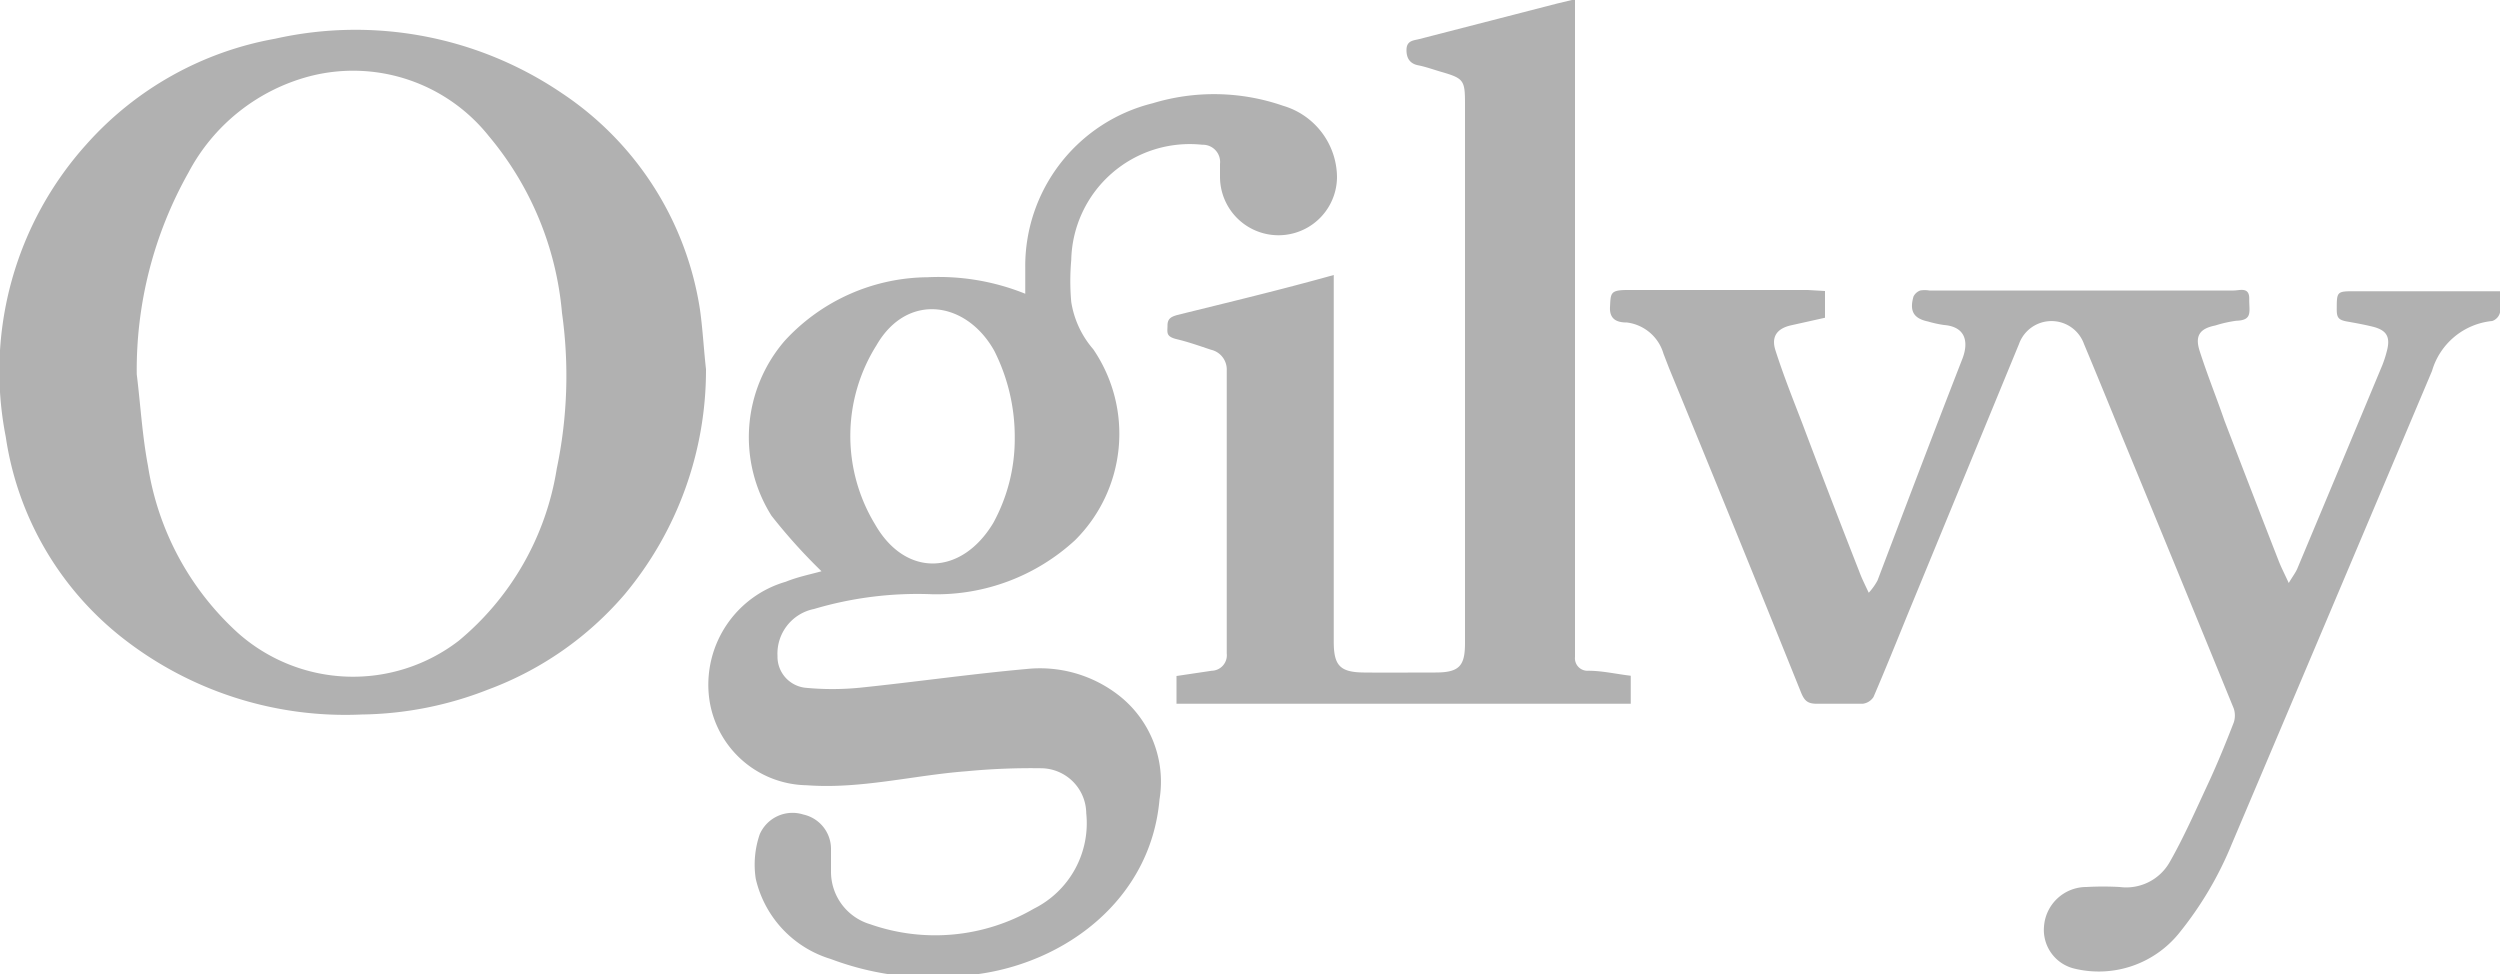
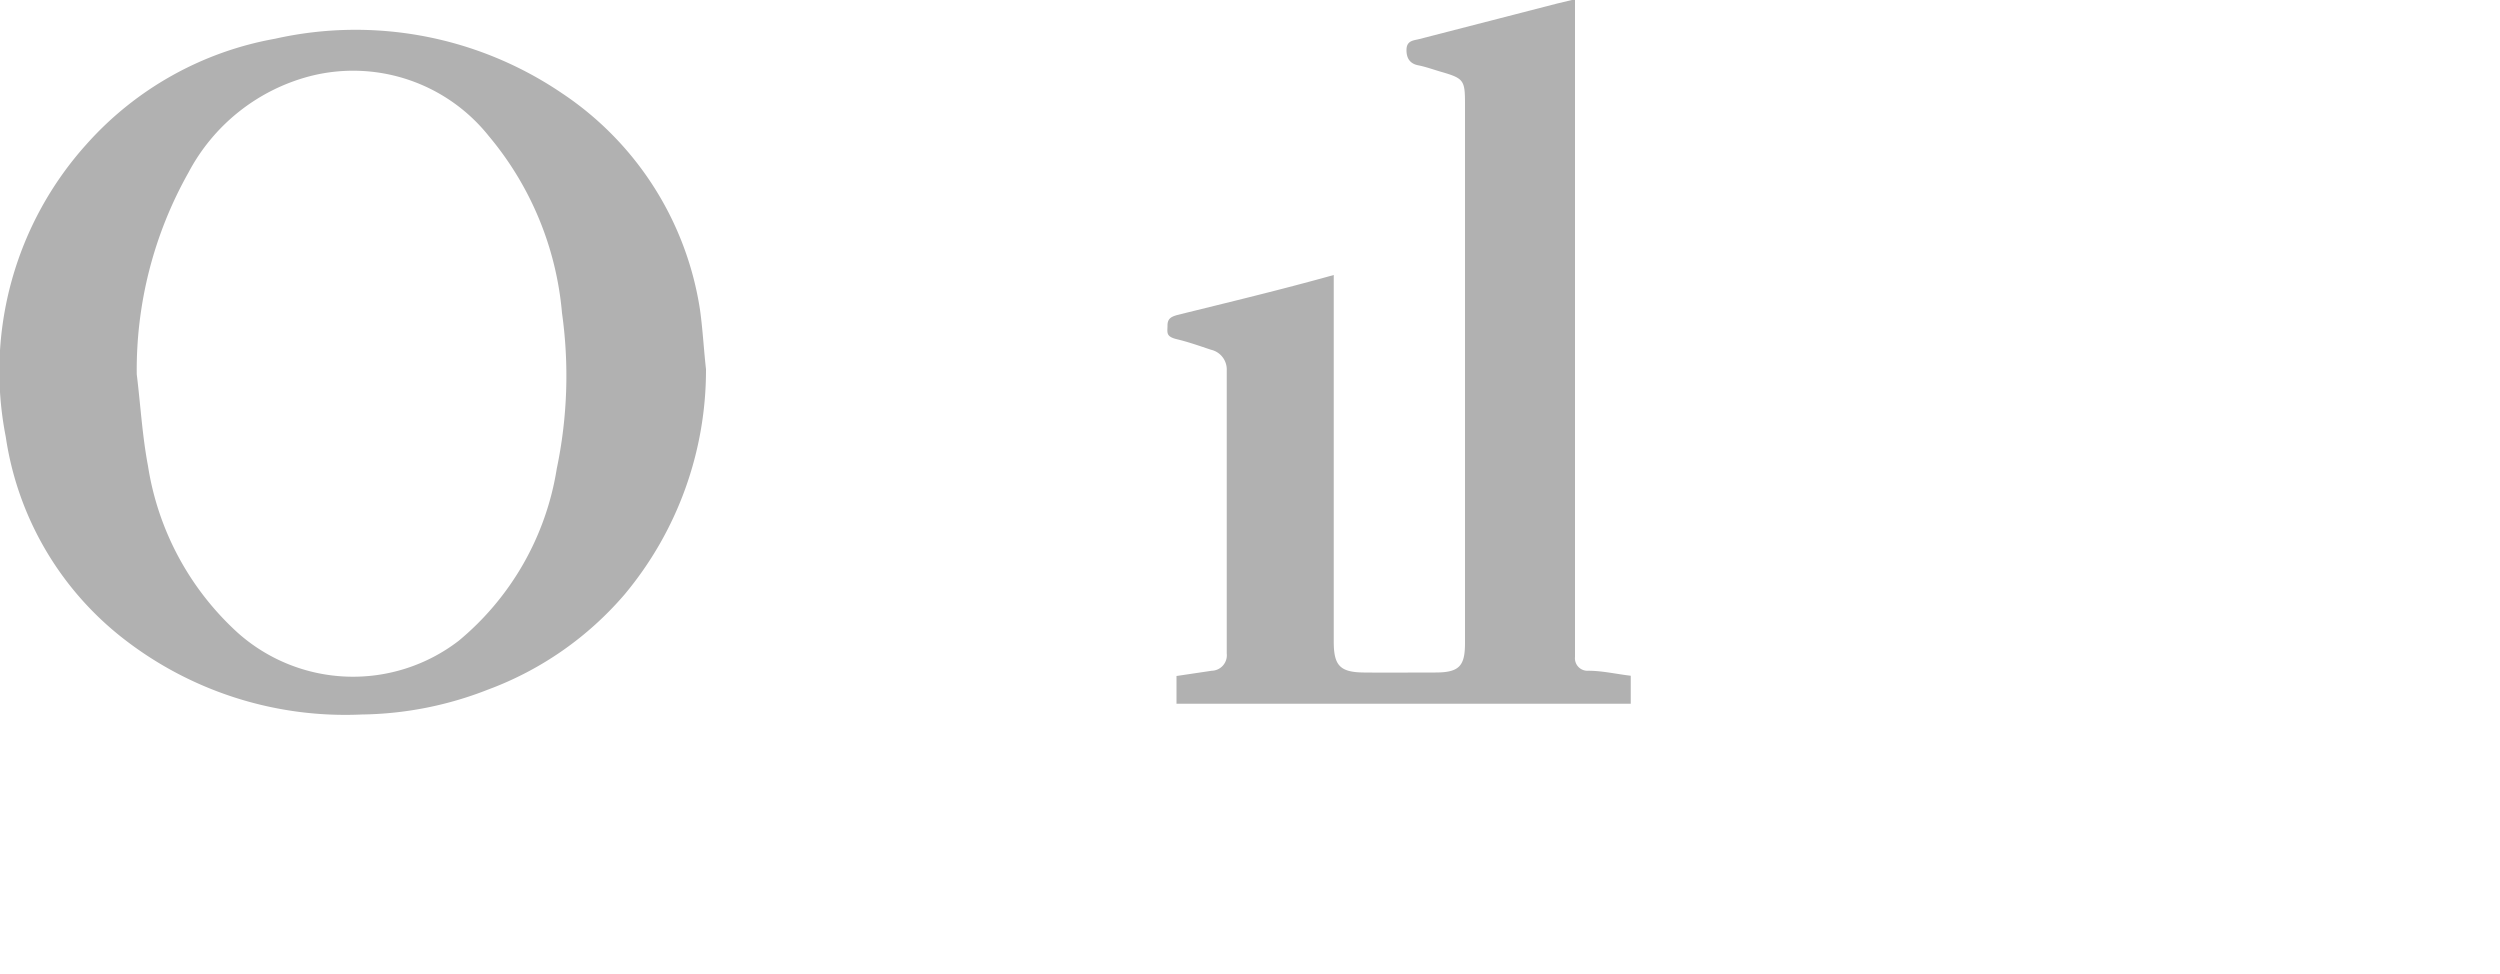
<svg xmlns="http://www.w3.org/2000/svg" id="Layer_1" data-name="Layer 1" viewBox="0 0 100 38.96">
  <defs>
    <style>.cls-1{fill:#b1b1b1;}</style>
  </defs>
  <path class="cls-1" d="M28.24,41.8a14,14,0,0,1-3.25,9,13.26,13.26,0,0,1-5.46,3.81,14.26,14.26,0,0,1-5.06,1A14.45,14.45,0,0,1,4.84,52.5a12.55,12.55,0,0,1-4.61-8A13.57,13.57,0,0,1,3.46,32.8,13.22,13.22,0,0,1,11,28.58a14.7,14.7,0,0,1,11.48,2.18A12.7,12.7,0,0,1,28,39.42C28.11,40.21,28.15,41,28.24,41.8ZM5.47,42c.15,1.22.22,2.46.45,3.67a11.38,11.38,0,0,0,3.6,6.68,6.93,6.93,0,0,0,8.83.31,11.22,11.22,0,0,0,3.92-6.88,18.11,18.11,0,0,0,.21-6.23,12.71,12.71,0,0,0-2.93-7.08,6.94,6.94,0,0,0-7.2-2.38,7.7,7.7,0,0,0-4.81,3.84A16.09,16.09,0,0,0,5.47,42Z" transform="translate(0 -27.03)" />
-   <path class="cls-1" d="M32.86,49.88a22.35,22.35,0,0,1-2-2.22,5.9,5.9,0,0,1,.53-7,7.84,7.84,0,0,1,5.71-2.54,9.24,9.24,0,0,1,3.91.66c0-.4,0-.72,0-1.05a6.71,6.71,0,0,1,5.1-6.57,8.43,8.43,0,0,1,5.21.1,3,3,0,0,1,2.16,2.84,2.34,2.34,0,1,1-4.68,0c0-.17,0-.34,0-.51a.69.69,0,0,0-.71-.77,4.74,4.74,0,0,0-5.24,4.61,9.41,9.41,0,0,0,0,1.68A3.79,3.79,0,0,0,43.73,41,6,6,0,0,1,43,48.64a8.18,8.18,0,0,1-5.71,2.16,14.53,14.53,0,0,0-4.73.59,1.82,1.82,0,0,0-1.46,1.88,1.25,1.25,0,0,0,1.11,1.27,11.26,11.26,0,0,0,2.17,0c2.23-.23,4.45-.55,6.68-.75a5.13,5.13,0,0,1,3.62,1,4.38,4.38,0,0,1,1.7,4.22c-.35,4-3.77,6.55-7.38,7a11.57,11.57,0,0,1-5.77-.62,4.38,4.38,0,0,1-3-3.21,3.73,3.73,0,0,1,.16-1.78,1.43,1.43,0,0,1,1.74-.79,1.41,1.41,0,0,1,1.11,1.4c0,.29,0,.58,0,.87A2.19,2.19,0,0,0,34.81,64a7.85,7.85,0,0,0,6.54-.62,3.82,3.82,0,0,0,2.1-3.82,1.82,1.82,0,0,0-1.79-1.8,27.08,27.08,0,0,0-3,.12c-2.13.16-4.23.72-6.39.56a4,4,0,0,1-3.92-3.64,4.29,4.29,0,0,1,3.08-4.5C31.92,50.1,32.44,50,32.86,49.88Zm7.73-5.33a7.63,7.63,0,0,0-.82-3.49c-1.12-2-3.49-2.34-4.71-.22A6.81,6.81,0,0,0,35,48c1.22,2.14,3.46,2.06,4.73-.05A7,7,0,0,0,40.59,44.55Z" transform="translate(0 -27.03)" />
-   <path class="cls-1" d="M73,38.67v1.07l-1.39.31c-.53.13-.77.45-.59,1,.32,1,.7,1.95,1.07,2.91q1.13,3,2.28,5.93c.09.25.21.49.38.85a2.43,2.43,0,0,0,.35-.49c1.14-3,2.25-5.93,3.4-8.88.25-.66.13-1.27-.74-1.34a4.56,4.56,0,0,1-.64-.14c-.57-.12-.75-.41-.58-1a.49.49,0,0,1,.27-.24,1.08,1.08,0,0,1,.36,0H89.35c.24,0,.63-.16.62.34s.15.85-.52.87a5.08,5.08,0,0,0-.84.19c-.6.12-.82.39-.63,1,.32,1,.68,1.88,1,2.81q1.08,2.82,2.18,5.64c.1.25.22.48.39.85.16-.27.27-.41.34-.57q1.71-4.08,3.41-8.16a4.68,4.68,0,0,0,.17-.53c.16-.59,0-.86-.59-1-.33-.08-.66-.14-1-.2s-.41-.16-.41-.47c0-.73,0-.74.71-.74H100a4.69,4.69,0,0,1,0,.85.48.48,0,0,1-.31.34,2.79,2.79,0,0,0-2.41,2q-4,9.47-8,18.9a14.15,14.15,0,0,1-2.12,3.59A4.13,4.13,0,0,1,83,65.78a1.59,1.59,0,0,1-1.24-1.69,1.7,1.7,0,0,1,1.7-1.58,11.81,11.81,0,0,1,1.33,0,2,2,0,0,0,2-1c.57-1,1.06-2.12,1.56-3.19.36-.78.69-1.59,1-2.39a.89.89,0,0,0,0-.56q-2.23-5.46-4.48-10.91c-.5-1.23-1-2.45-1.51-3.67a1.38,1.38,0,0,0-2.6,0L76.28,51.67c-.44,1.08-.88,2.17-1.34,3.24a.6.6,0,0,1-.43.27c-.61,0-1.23,0-1.84,0-.36,0-.49-.12-.62-.43q-2.62-6.51-5.29-13l-.22-.57a1.75,1.75,0,0,0-1.46-1.25c-.32,0-.71-.07-.68-.62s0-.68.7-.68h7.21Z" transform="translate(0 -27.03)" />
  <path class="cls-1" d="M63,27V52.75c0,.19,0,.38,0,.56a.5.5,0,0,0,.53.55c.56,0,1.11.13,1.7.2v1.12H47.06V54.07l1.41-.21a.62.62,0,0,0,.6-.69c0-3.78,0-7.55,0-11.33a.81.81,0,0,0-.63-.82c-.45-.15-.9-.31-1.36-.42s-.38-.27-.38-.55.15-.35.39-.42c2.06-.51,4.11-1,6.26-1.6V52.7c0,.95.25,1.22,1.2,1.23s1.91,0,2.87,0,1.18-.27,1.18-1.18c0-7.19,0-14.39,0-21.59,0-.94-.06-1-1-1.27-.3-.09-.58-.19-.88-.25s-.47-.26-.46-.63.3-.36.52-.42l5.51-1.42Z" transform="translate(0 -27.03)" />
</svg>